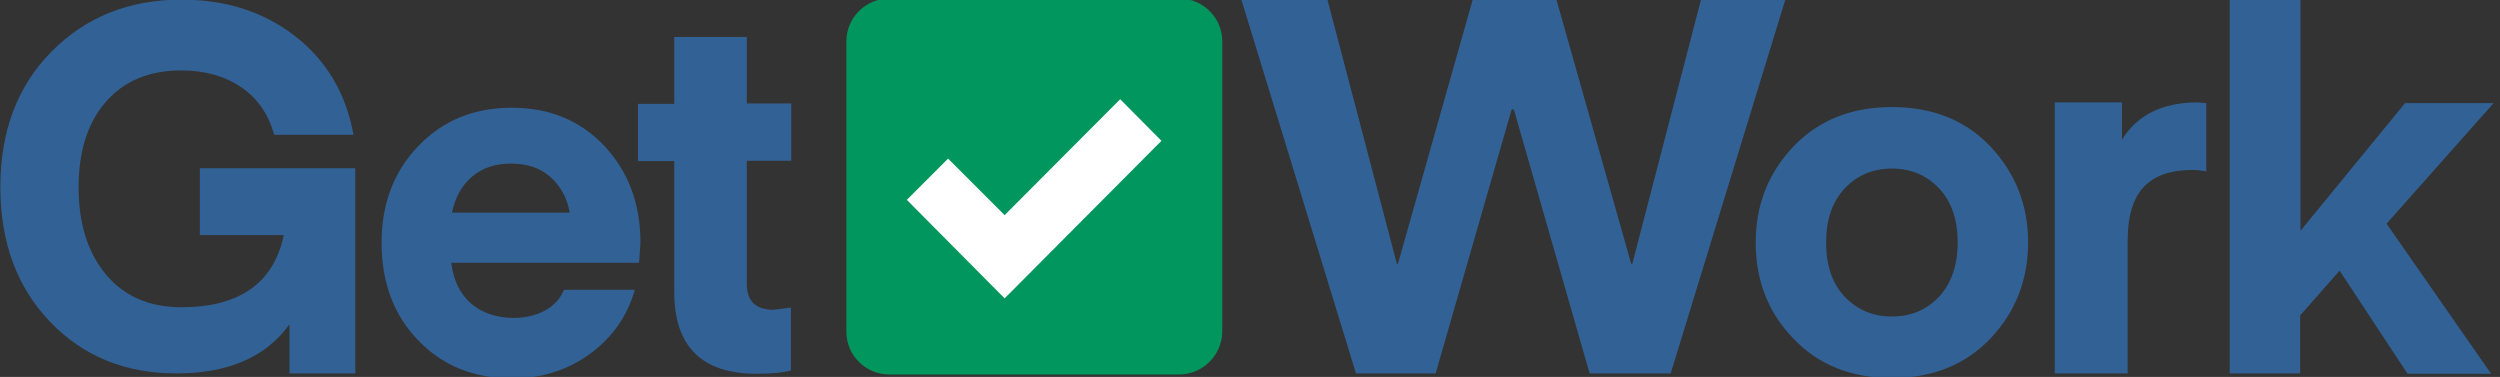
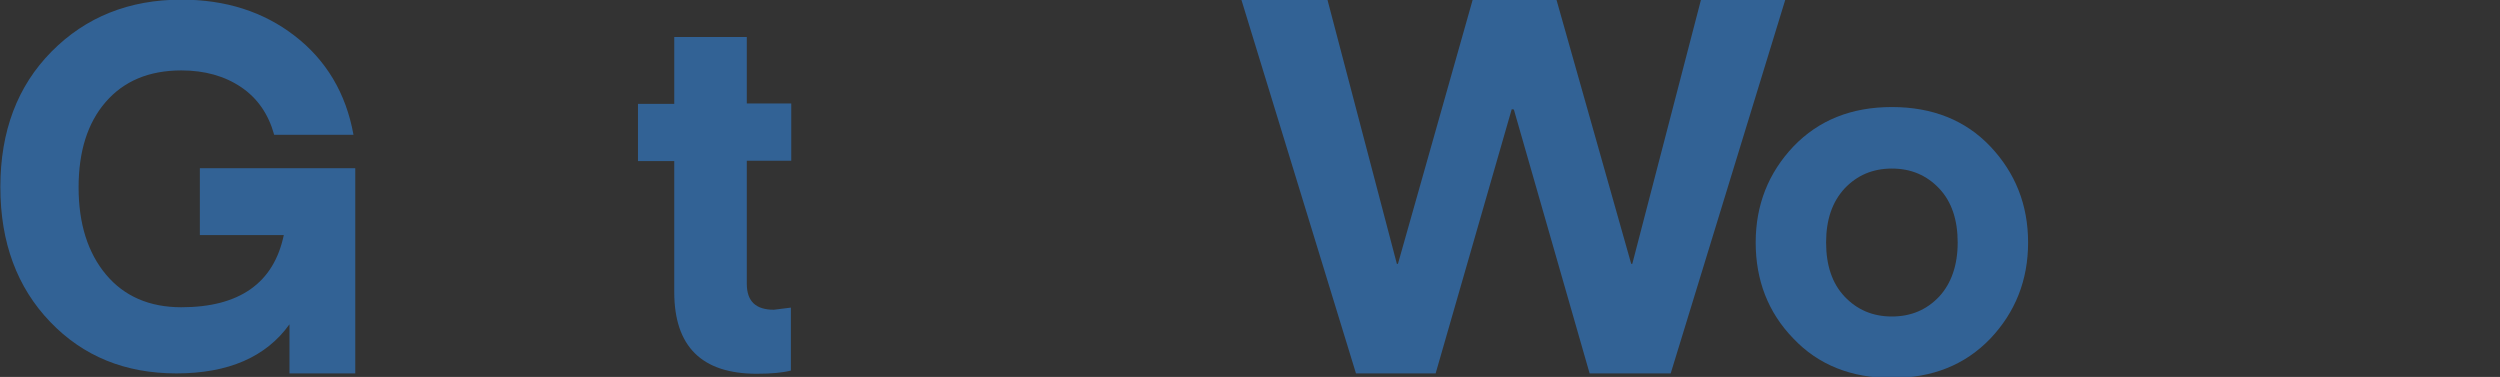
<svg xmlns="http://www.w3.org/2000/svg" version="1.1" id="Layer_1" x="0px" y="0px" viewBox="0 0 703 106" style="enable-background:new 0 0 703 106;" xml:space="preserve">
  <rect x="0" y="0" width="703" height="106" fill="#333333" stroke="none" />
  <style type="text/css"> .st0{fill:#326295;} .st1{fill:#00965E;} .st2{fill:#FFFFFF;} </style>
-   <path class="st0" d="M179.7,73.9h-52.8c0.6,5,2.5,8.8,5.6,11.5c3.1,2.6,7.1,4,12.1,4c3.1,0,6-0.7,8.5-2c2.5-1.3,4.4-3.3,5.5-5.9 h19.9c-2.1,7.4-6.3,13.4-12.6,18c-6.3,4.6-13.6,6.9-21.9,6.9c-10.8,0-19.6-3.6-26.4-10.7c-6.9-7.1-10.3-16.3-10.3-27.5 c0-10.8,3.4-19.9,10.3-27.1c6.9-7.2,15.6-10.8,26.3-10.8c10.7,0,19.3,3.6,26.1,10.8c6.7,7.2,10.1,16.2,10.1,27.2L179.7,73.9z M143.7,46c-4.4,0-8.1,1.2-11,3.7c-2.9,2.5-4.7,5.8-5.6,10.1h33.1c-0.7-4.2-2.6-7.5-5.4-10C151.9,47.2,148.2,46,143.7,46z" />
  <path class="st0" d="M222.4,86.5v17.7c-2.3,0.6-5.5,0.9-9.6,0.9c-15.5,0-23.2-7.7-23.2-23V45.3h-10.2V29.2h10.2V10.4H210v18.7h12.5 v16.1H210v34.6c0,4.9,2.5,7.3,7.6,7.3L222.4,86.5z" />
  <path class="st0" d="M425.1,30.7L403.7,105h-22.4l-32.2-105h24.2l19.5,74.2h0.3l21-74.2h23.6l21,74.2h0.3l19.3-74.2H502l-32.2,105 H447l-21.3-74.2L425.1,30.7z" />
  <path class="st0" d="M559.7,41.2c-7-7.4-16.3-11.1-27.7-11.1c-11.4,0-20.6,3.7-27.7,11.1c-7,7.4-10.6,16.4-10.6,27s3.5,19.7,10.6,27 c7,7.4,16.3,11.1,27.7,11.1c11.4,0,20.6-3.7,27.7-11.1c7-7.4,10.6-16.4,10.6-27S566.7,48.6,559.7,41.2z M545.3,83.4 c-3.5,3.7-7.9,5.6-13.3,5.6c-5.4,0-9.8-1.9-13.3-5.6c-3.5-3.7-5.2-8.8-5.2-15.2c0-6.4,1.7-11.4,5.2-15.2c3.5-3.7,7.9-5.6,13.3-5.6 c5.4,0,9.8,1.9,13.3,5.6c3.5,3.7,5.2,8.8,5.2,15.2C550.5,74.6,548.7,79.7,545.3,83.4z" />
-   <path class="st0" d="M620.4,29v19.2c-1.4-0.3-2.8-0.4-4-0.4c-6.1,0-10.6,1.6-13.6,4.8c-3,3.2-4.5,8.2-4.5,15V105h-20.5V28.8h18.9 v10.5c4.3-7,11.4-10.5,21.3-10.5L620.4,29z" />
-   <path class="st0" d="M676.3,29h24.9l-30.1,33.9l29.4,42.2H677l-19.1-29l-11.1,12.6V105H627V-0.1h19.9v65L676.3,29z" />
  <path class="st0" d="M99.9,47.3V105H81.4V91.2c-6.6,9.2-17.2,13.8-31.8,13.8c-14.4,0-26.2-4.8-35.5-14.5c-9.3-9.7-14-22.3-14-37.9 c0-15.7,4.8-28.4,14.4-38.1C24.1,4.8,36.3-0.1,51-0.1c12.5,0,23.1,3.4,31.9,10.2s14.4,16.1,16.5,27.8H77.1 c-1.6-5.8-4.7-10.3-9.3-13.4c-4.6-3.1-10.2-4.7-16.8-4.7c-9.1,0-16.2,3-21.3,8.9c-5.1,5.9-7.6,13.9-7.6,24c0,10.2,2.6,18.4,7.7,24.5 c5.1,6.1,12.2,9.2,21.2,9.2c16.3,0,26-6.8,28.8-20.3H56.2V47.3H99.9z" />
-   <path class="st1" d="M331.6,105.3H250c-6.6,0-12-5.4-12-12V11.6c0-6.6,5.4-12,12-12h81.7c6.6,0,12,5.4,12,12v81.7 C343.6,99.9,338.2,105.3,331.6,105.3z" />
-   <polygon id="check_1_" class="st2" points="315,27.9 282.5,60.5 266.6,44.6 255,56.2 282.5,83.9 326.6,39.6 " />
</svg>